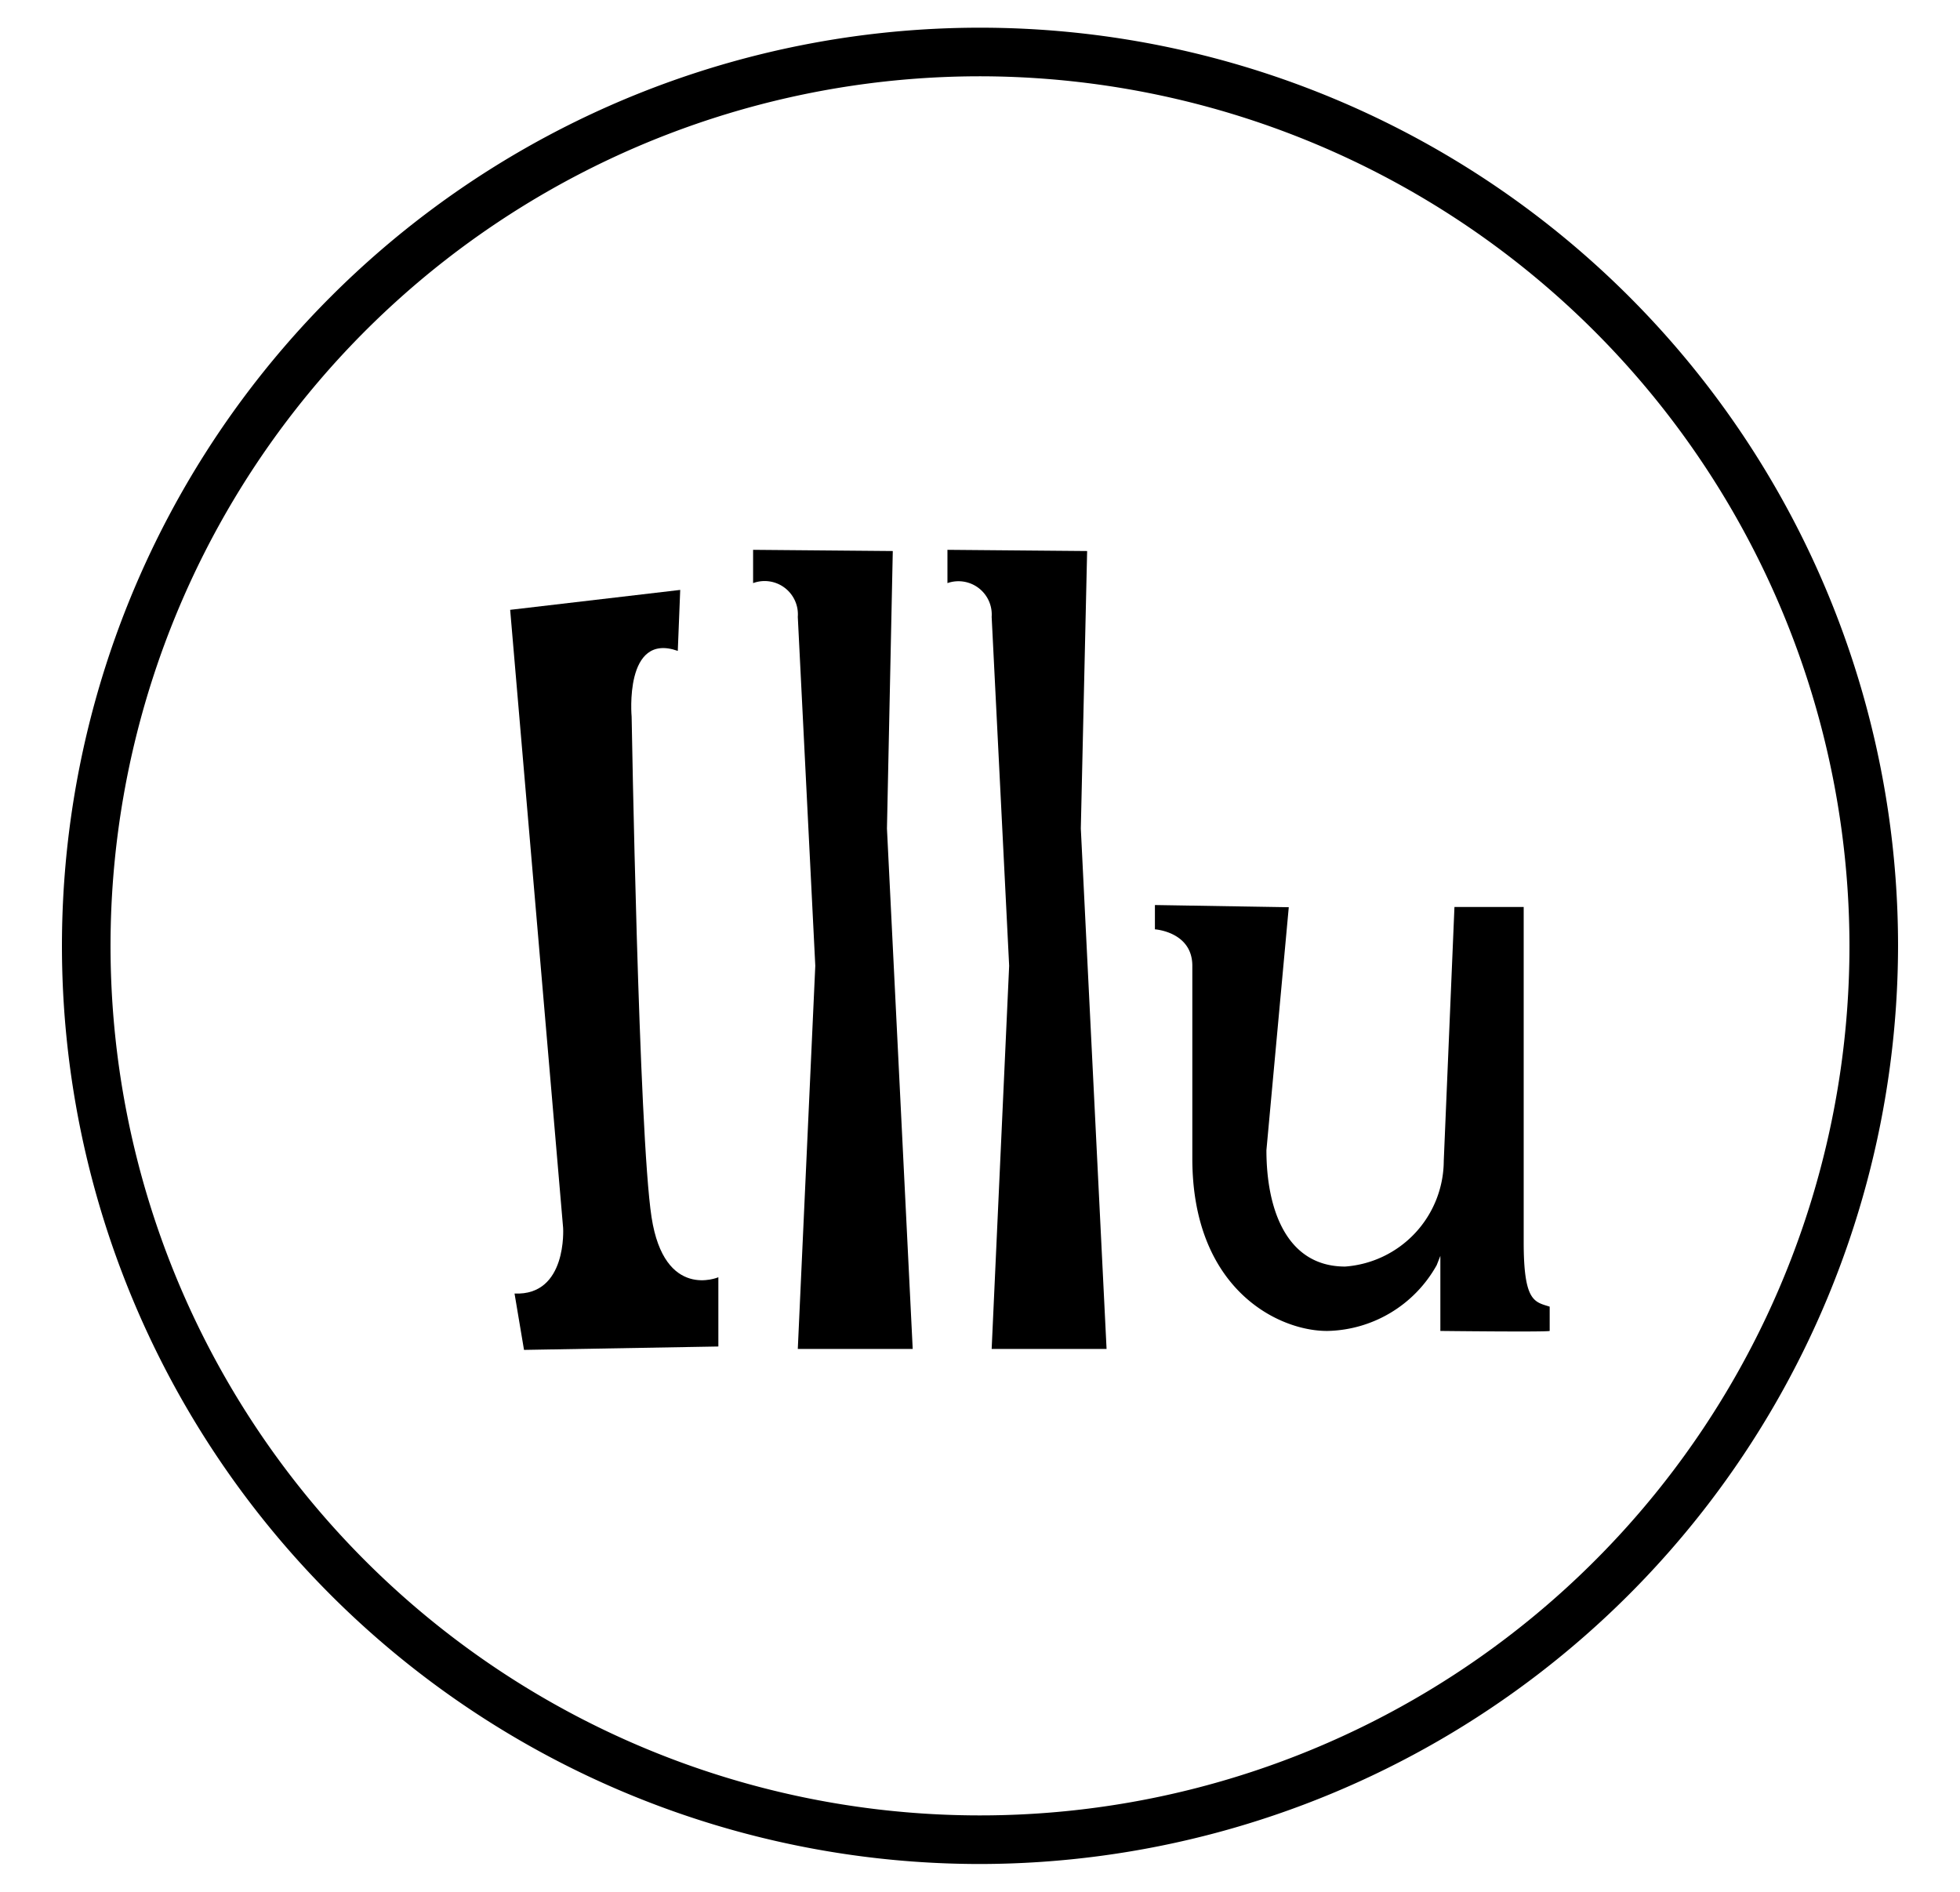
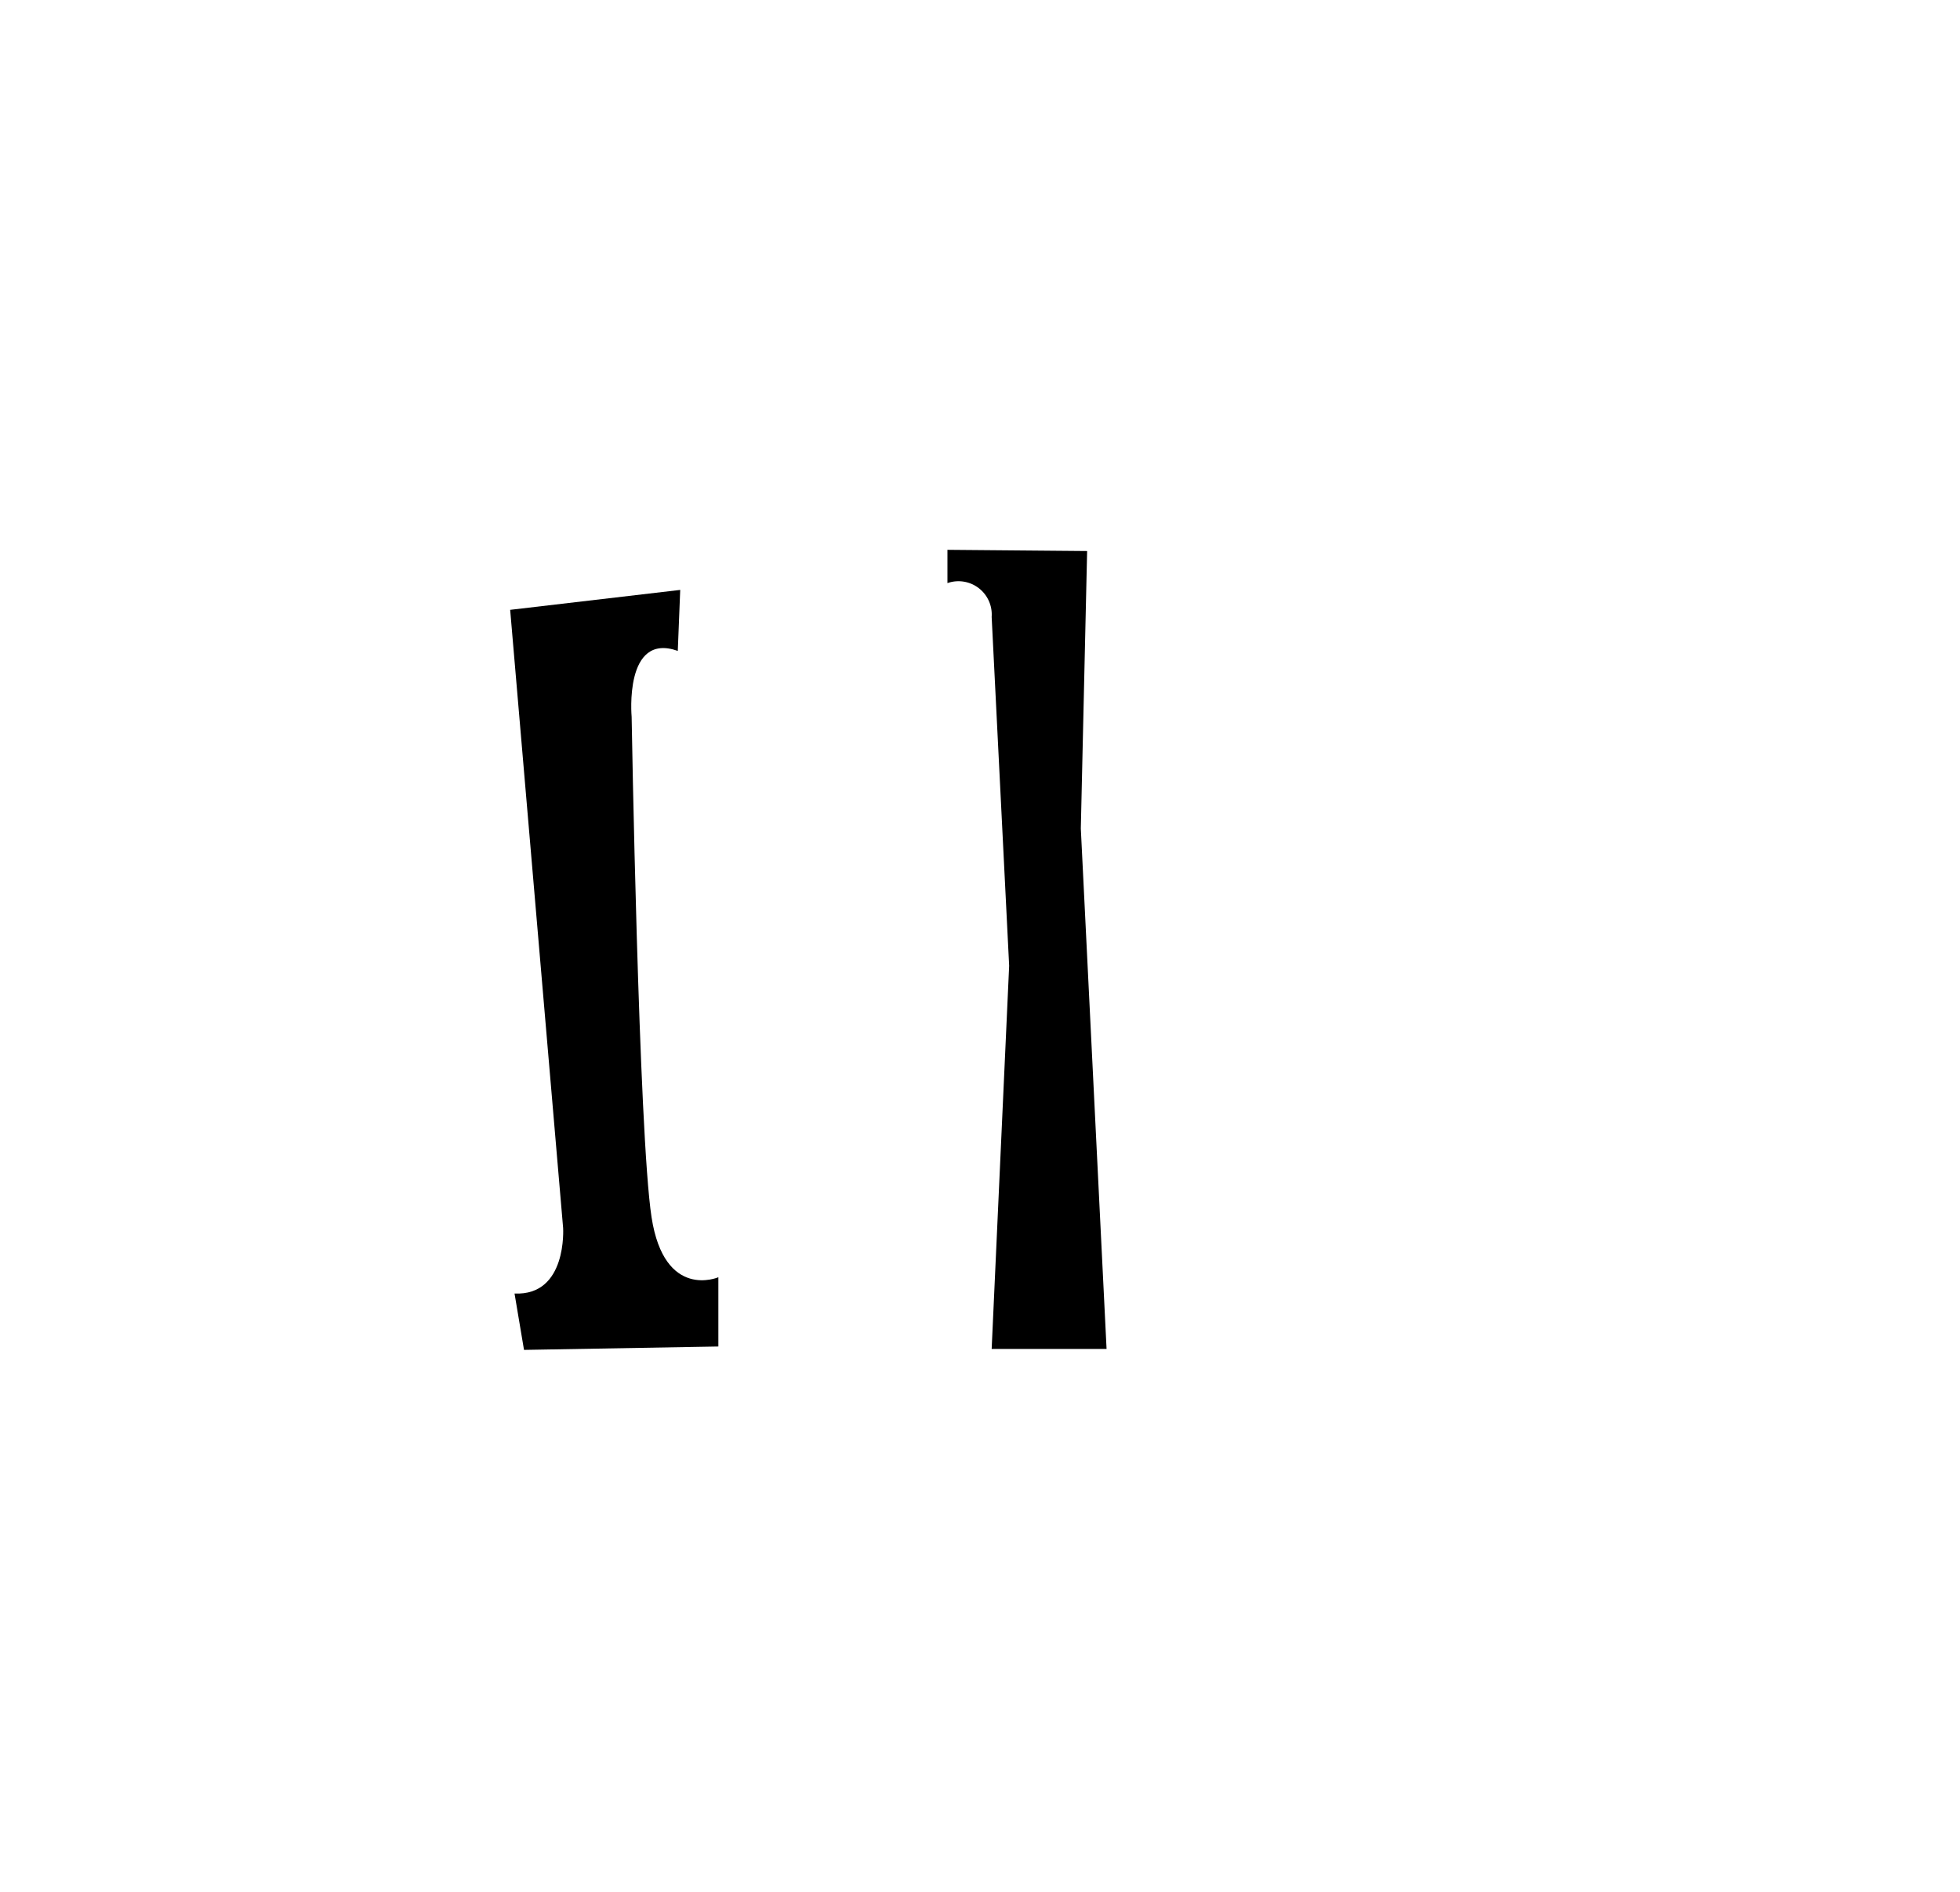
<svg xmlns="http://www.w3.org/2000/svg" id="Слой_1" data-name="Слой 1" viewBox="0 0 80.68 77.86">
  <path d="M21.18,53.24c2.18.1,2-2.7,2-2.7L21,25.1l7-.82-.1,2.51C25.68,26,26,29.5,26,29.5s.29,17.17.82,20.6,2.75,2.47,2.75,2.47l0,2.85-8,.14Z" />
-   <path d="M33.56,39.75l-.72-14.36A1.37,1.37,0,0,0,31,24V22.63l5.75.05L36.51,34.1l1.06,21.42H32.84Z" />
  <path d="M41.54,39.75l-.72-14.36A1.37,1.37,0,0,0,39,24V22.63l5.75.05L44.49,34.1l1.06,21.42H40.82Z" />
-   <path d="M49.08,47.68V39.75c0-1.4-1.54-1.5-1.54-1.5l0-1,5.51.09-.92,10c0,2.42.82,4.79,3.24,4.79a4.38,4.38,0,0,0,4.06-4.35l.44-10.45h2.85V51.12c0,2.46.44,2.46,1.07,2.66v1c-.15.05-4.5,0-4.5,0l0-3.09-.15.38a5.27,5.27,0,0,1-4.5,2.71C52.61,54.79,49.08,53.05,49.08,47.68Z" />
-   <path d="M40.34,76.72A37.79,37.79,0,1,1,78.13,38.93,37.84,37.84,0,0,1,40.34,76.72Zm0-73.58A35.79,35.79,0,1,0,76.13,38.93,35.83,35.83,0,0,0,40.34,3.14Z" />
</svg>